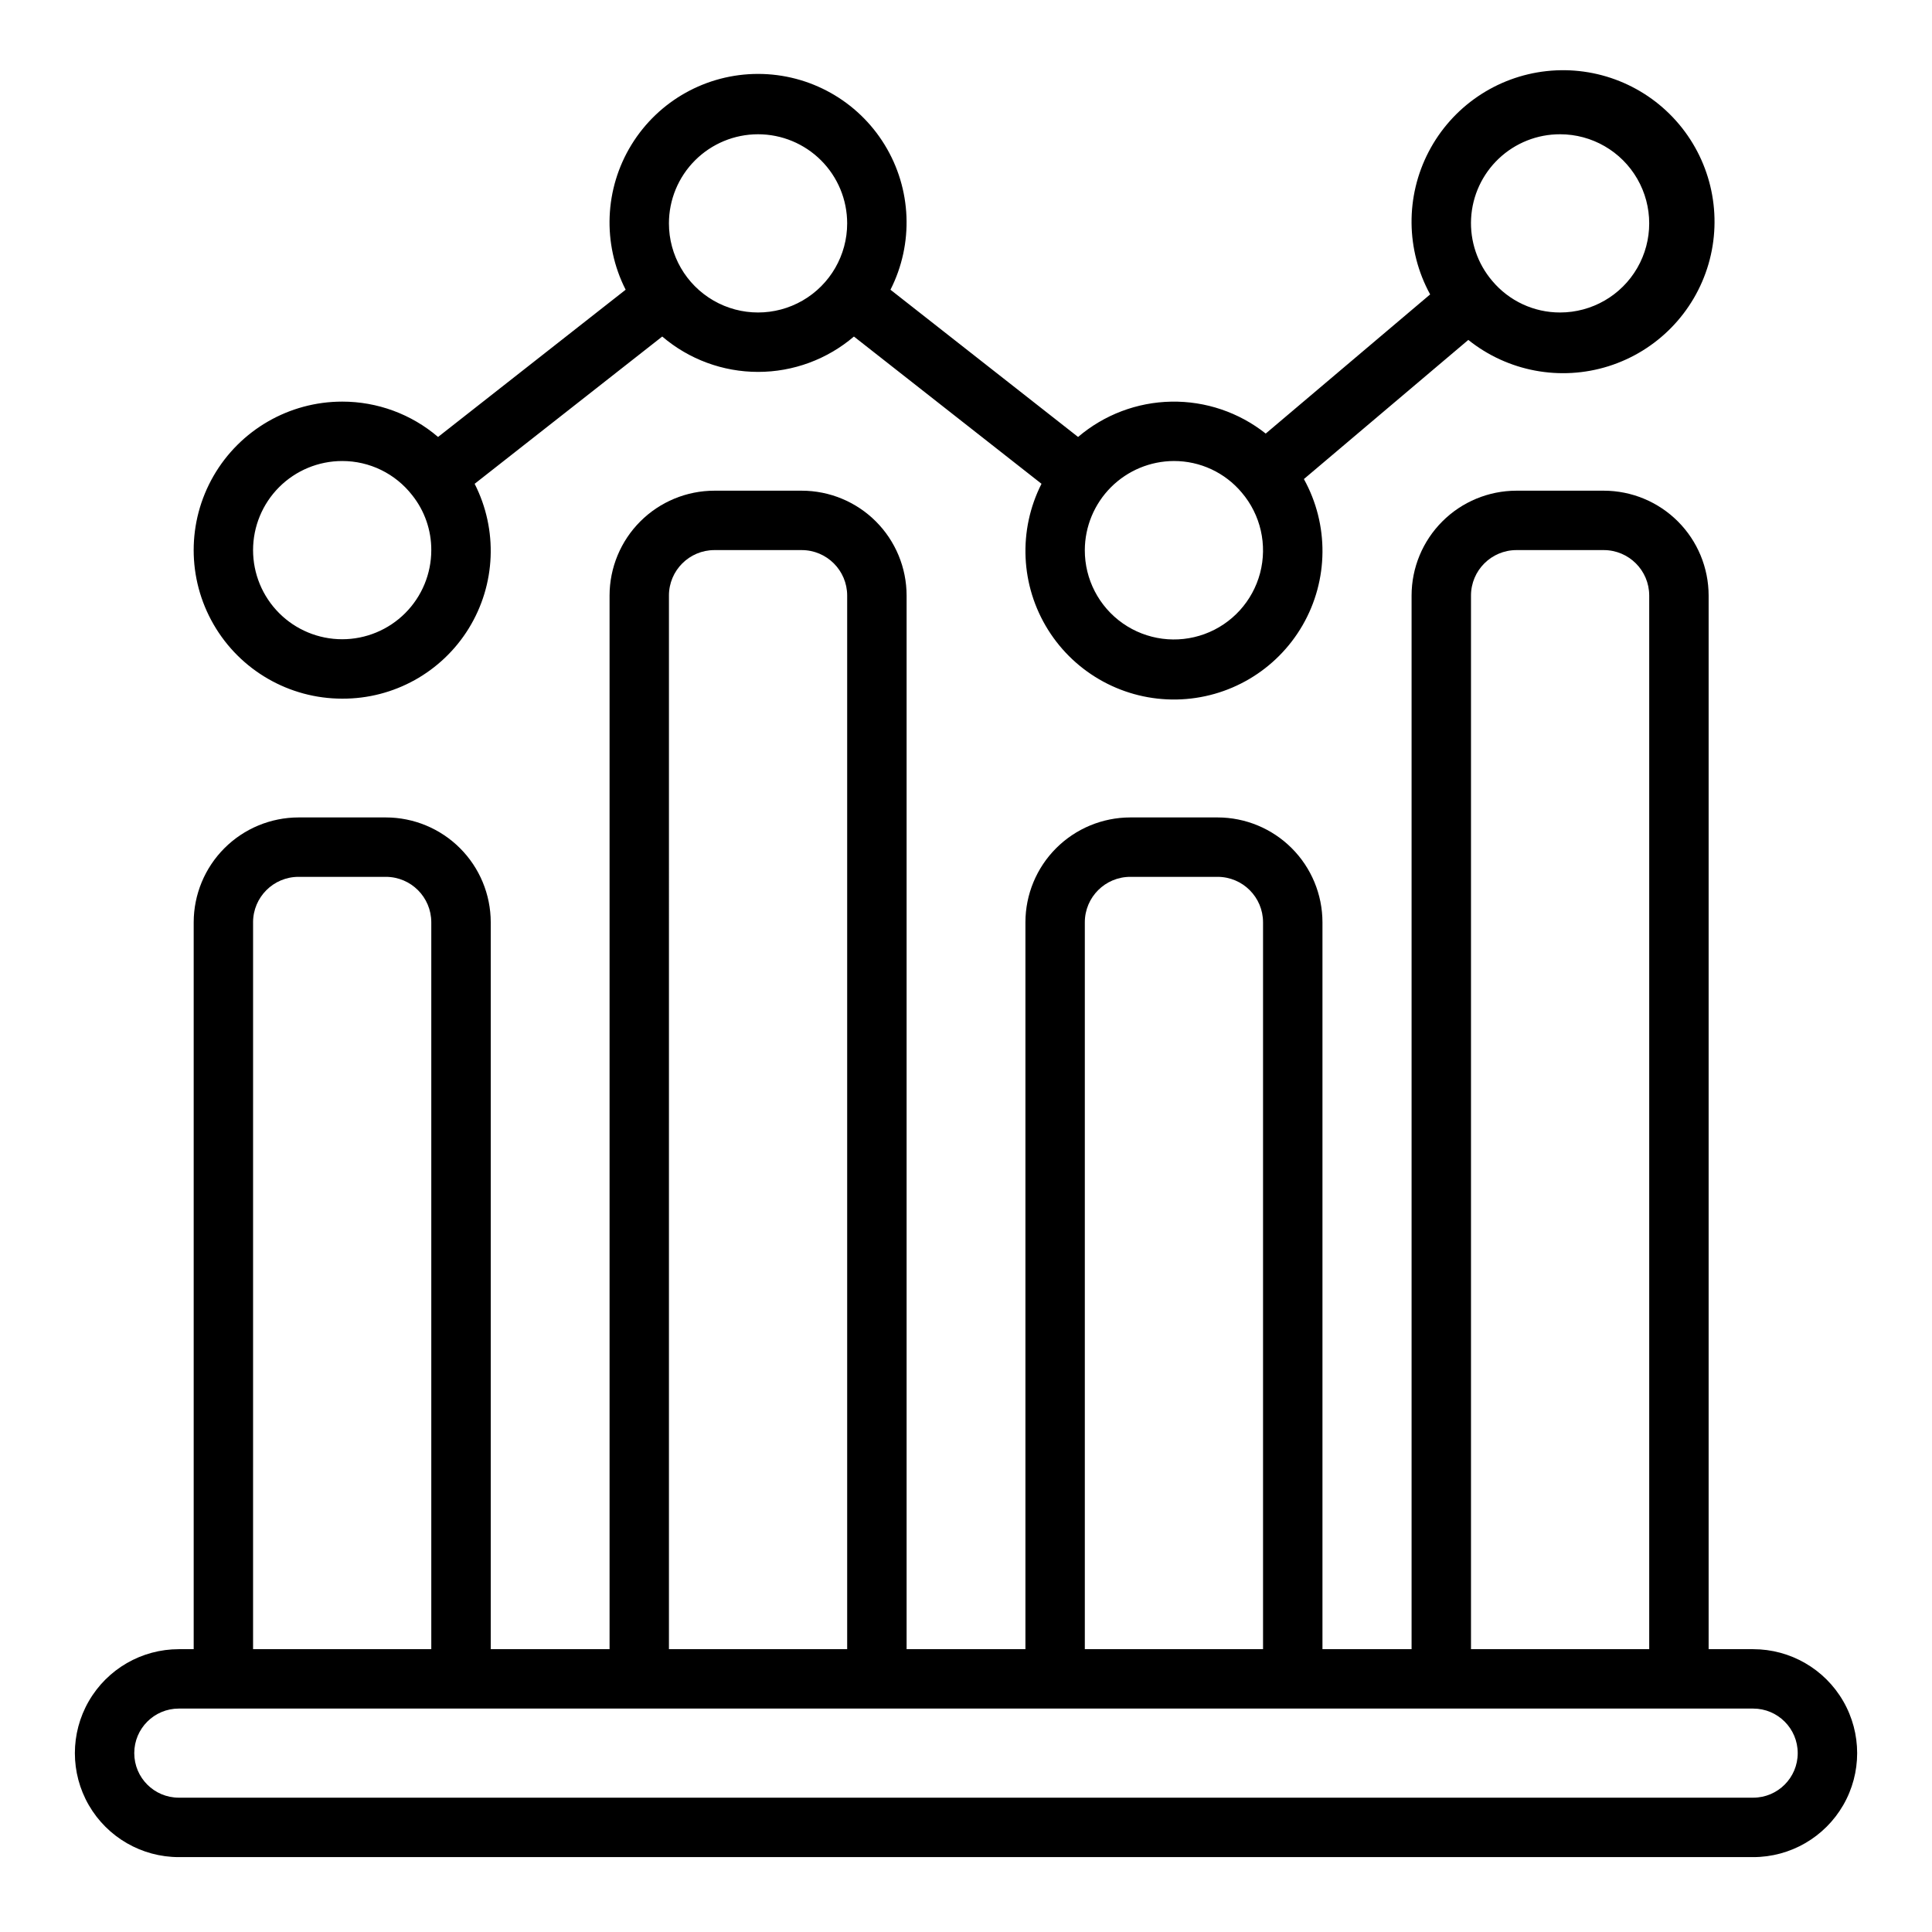
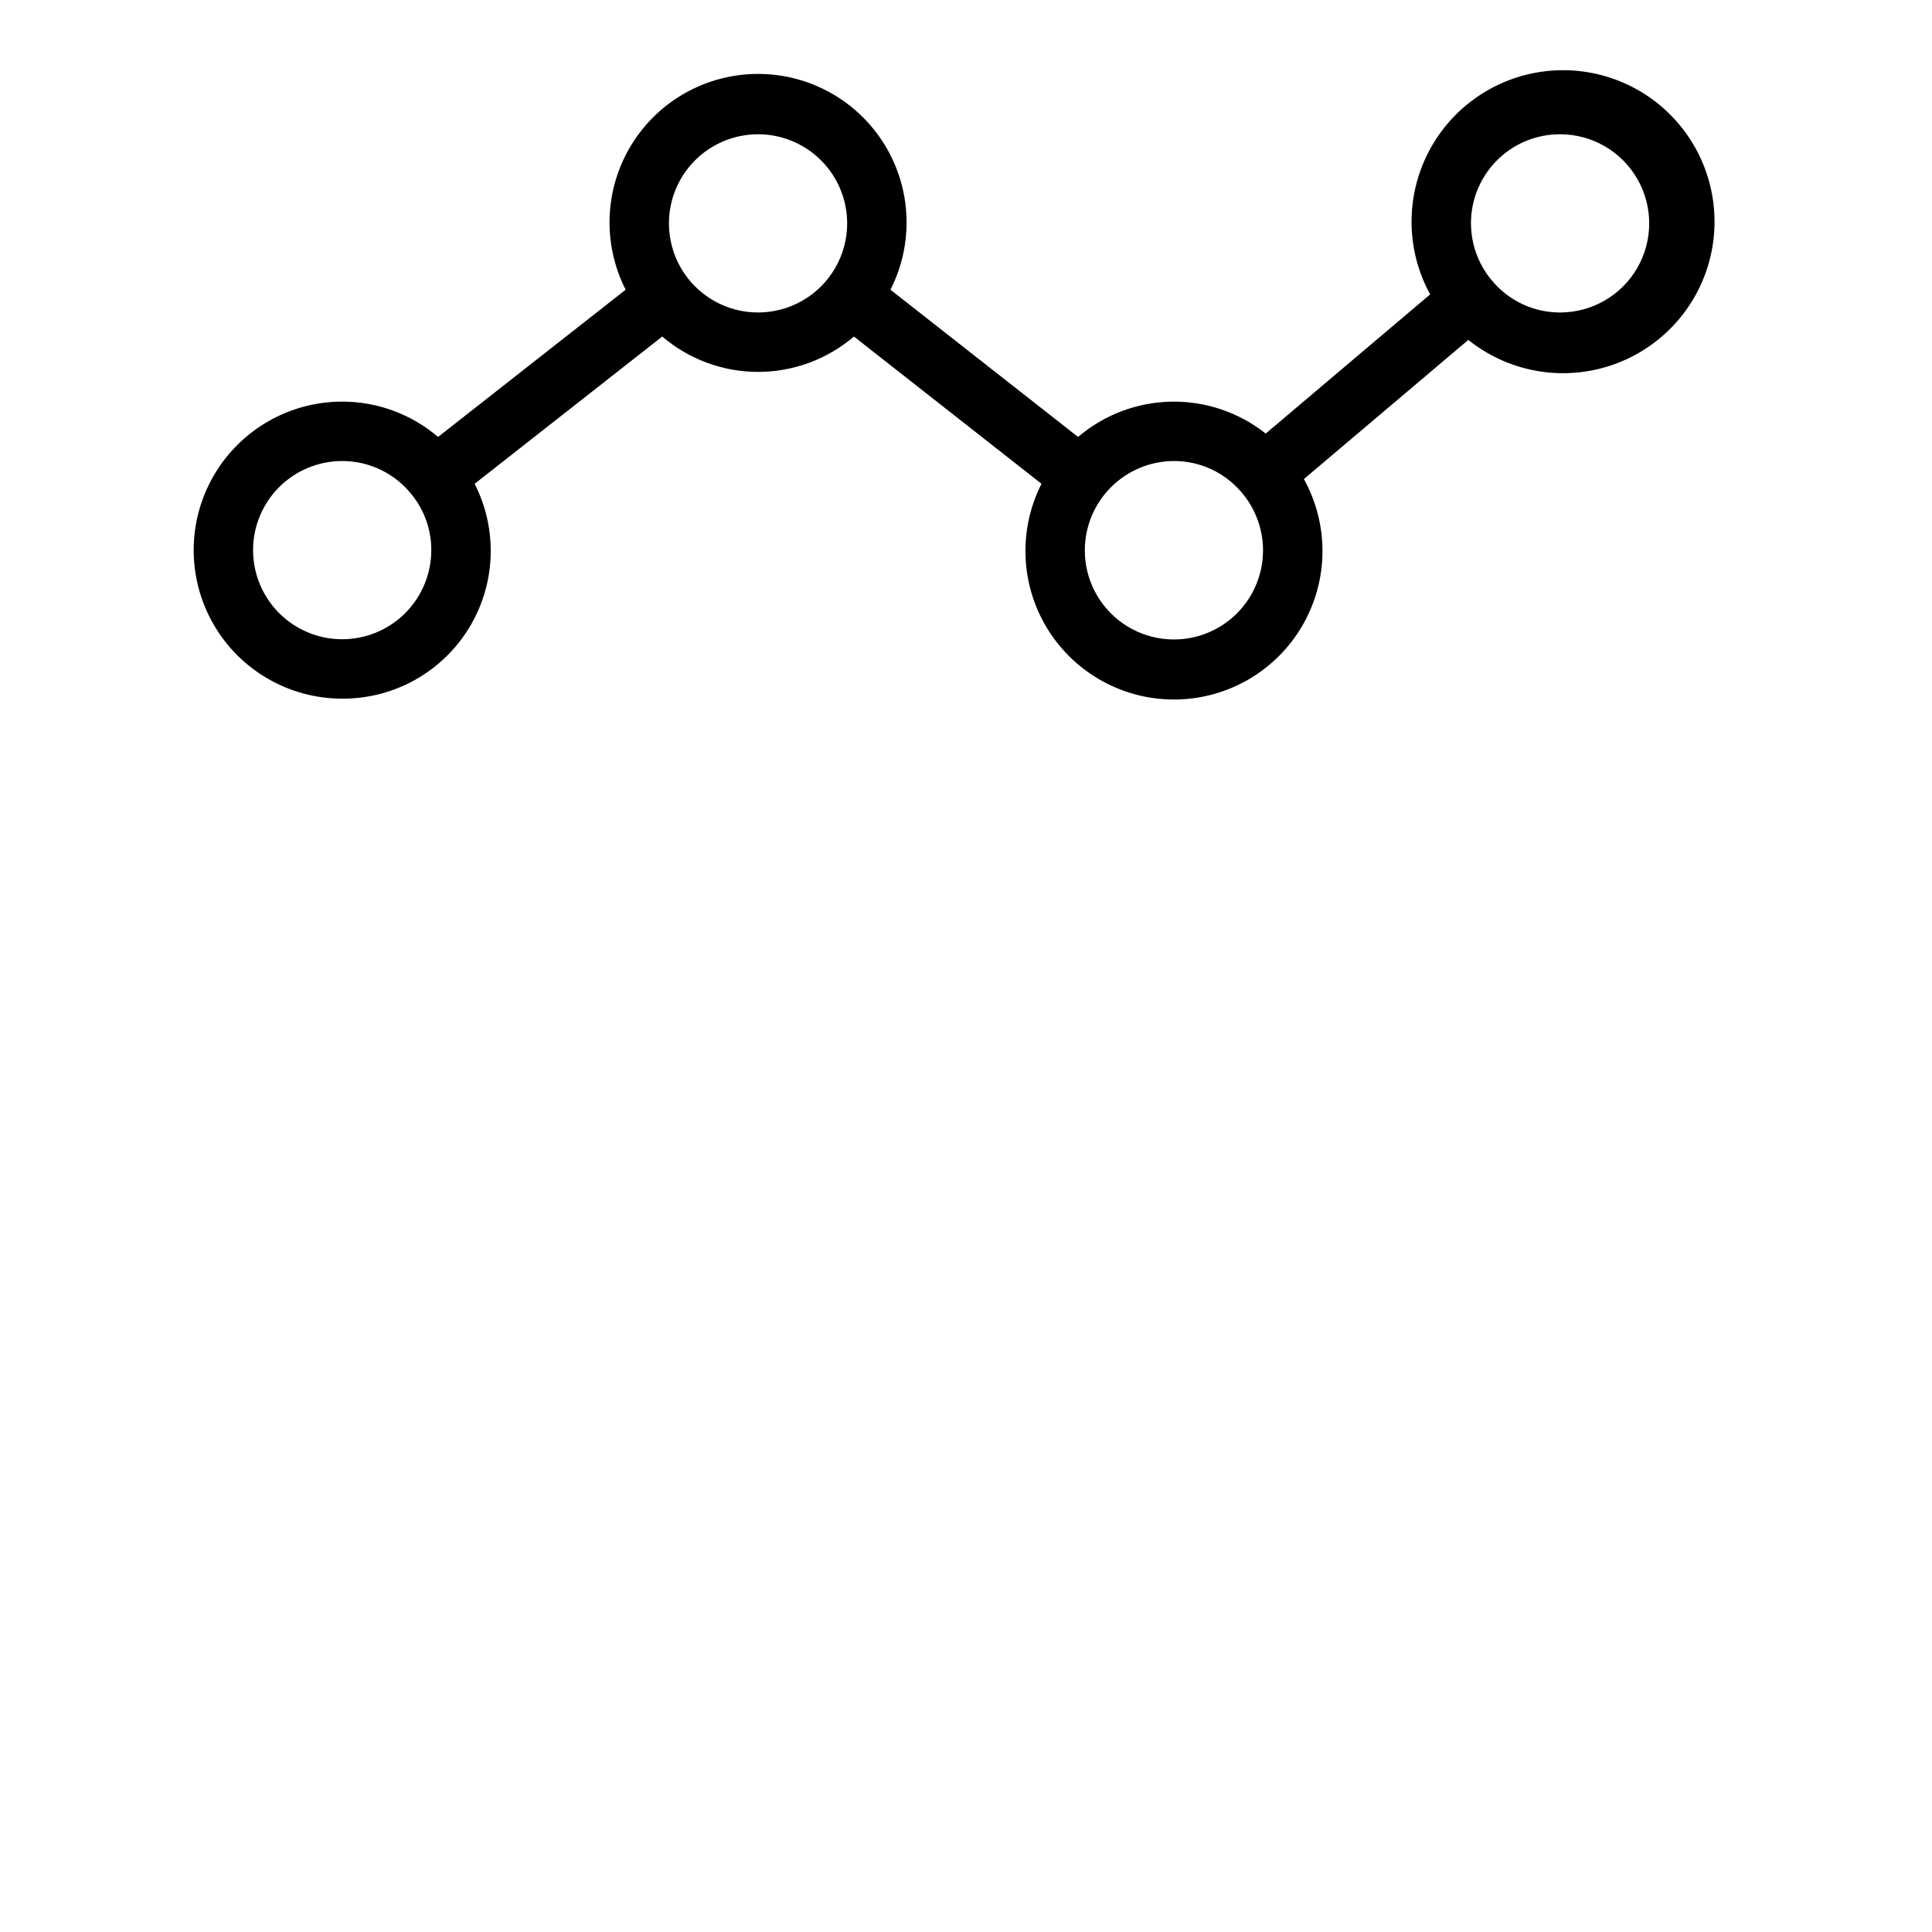
<svg xmlns="http://www.w3.org/2000/svg" fill="#000000" width="800px" height="800px" version="1.1" viewBox="144 144 512 512">
  <g>
-     <path d="m608.61 581.05h-11.805v-279.23c-0.012-7.367-2.941-14.43-8.148-19.637-5.207-5.207-12.27-8.137-19.633-8.145h-23.16c-7.367 0.008-14.426 2.938-19.633 8.145-5.211 5.207-8.141 12.27-8.148 19.637v279.23h-23.617v-192.64c-0.008-7.363-2.938-14.426-8.145-19.633-5.207-5.207-12.27-8.137-19.633-8.148h-23.16c-7.367 0.012-14.426 2.941-19.637 8.148-5.207 5.207-8.137 12.27-8.145 19.633v192.64h-31.488v-279.23c-0.008-7.367-2.938-14.43-8.145-19.637-5.207-5.207-12.27-8.137-19.637-8.145h-23.156c-7.367 0.008-14.43 2.938-19.637 8.145-5.207 5.207-8.137 12.27-8.145 19.637v279.23h-31.488v-192.64c-0.008-7.363-2.938-14.426-8.148-19.633-5.207-5.207-12.266-8.137-19.633-8.148h-23.16c-7.363 0.012-14.426 2.941-19.633 8.148-5.207 5.207-8.137 12.27-8.148 19.633v192.64h-3.934c-9.844 0-18.941 5.25-23.863 13.777-4.922 8.523-4.922 19.027 0 27.551 4.922 8.523 14.02 13.777 23.863 13.777h417.22-0.004c9.844 0 18.941-5.254 23.863-13.777 4.922-8.523 4.922-19.027 0-27.551-4.922-8.527-14.02-13.777-23.863-13.777zm-74.781-279.23c0.008-6.644 5.391-12.027 12.035-12.039h23.16c6.644 0.012 12.027 5.394 12.035 12.039v279.23h-47.23zm-102.34 86.594v-0.004c0.008-6.644 5.391-12.027 12.035-12.035h23.16c6.644 0.008 12.027 5.391 12.035 12.035v192.64h-47.23zm-110.21-86.594h-0.004c0.008-6.644 5.394-12.027 12.039-12.039h23.16-0.004c6.644 0.012 12.027 5.394 12.039 12.039v279.23h-47.234zm-110.21 86.594-0.004-0.004c0.008-6.644 5.391-12.027 12.035-12.035h23.16c6.644 0.008 12.027 5.391 12.035 12.035v192.64h-47.23zm397.53 231.99h-417.21c-6.523 0-11.809-5.285-11.809-11.809 0-6.519 5.285-11.805 11.809-11.805h417.22-0.004c6.523 0 11.809 5.285 11.809 11.805 0 6.523-5.285 11.809-11.809 11.809z" />
    <path d="m234.69 329.15c13.66 0.07 26.367-6.984 33.535-18.613 7.168-11.629 7.758-26.152 1.559-38.324l49.719-39.031v0.004c7.078 6.047 16.086 9.371 25.398 9.371s18.32-3.324 25.398-9.371l49.711 39.023v-0.004c-6.25 12.316-5.586 27.004 1.742 38.707 7.332 11.703 20.258 18.711 34.066 18.461s26.473-7.715 33.379-19.676c6.906-11.957 7.035-26.66 0.348-38.742l43.57-36.871v-0.004c10.461 8.383 24.414 10.992 37.195 6.957 12.781-4.039 22.707-14.188 26.457-27.055 3.746-12.871 0.828-26.762-7.785-37.031-8.617-10.27-21.785-15.562-35.109-14.109-13.328 1.453-25.047 9.457-31.246 21.344-6.199 11.883-6.059 26.078 0.375 37.836l-43.574 36.879c-7.109-5.633-15.953-8.625-25.023-8.461-9.07 0.164-17.801 3.473-24.703 9.359l-49.719-39.02c6.199-12.203 5.617-26.75-1.543-38.414-7.156-11.668-19.859-18.777-33.547-18.777s-26.391 7.109-33.551 18.777c-7.156 11.664-7.738 26.211-1.539 38.414l-49.711 39.02c-7.078-6.055-16.09-9.375-25.402-9.367-14.062 0-27.059 7.504-34.09 19.68-7.031 12.18-7.031 27.184 0 39.359 7.031 12.18 20.027 19.68 34.09 19.68zm322.75-149.57c8.438 0 16.234 4.5 20.453 11.809 4.219 7.305 4.219 16.309 0 23.617-4.219 7.305-12.016 11.805-20.453 11.805-6.941 0.016-13.527-3.055-17.984-8.375-3.918-4.598-5.922-10.523-5.598-16.555s2.953-11.707 7.34-15.855c4.391-4.152 10.203-6.457 16.242-6.445zm-102.34 86.594c6.941-0.016 13.531 3.055 17.988 8.375 5.004 5.883 6.816 13.844 4.852 21.312-1.969 7.469-7.461 13.508-14.715 16.164-7.254 2.656-15.348 1.598-21.676-2.832-6.324-4.434-10.086-11.68-10.062-19.406 0.02-6.258 2.516-12.25 6.938-16.676 4.426-4.422 10.418-6.918 16.676-6.938zm-110.21-86.594c6.262 0 12.27 2.488 16.699 6.918 4.43 4.426 6.918 10.434 6.918 16.699 0 8.438-4.504 16.23-11.809 20.449-7.309 4.219-16.309 4.219-23.617 0-7.305-4.219-11.809-12.012-11.809-20.449 0-6.266 2.488-12.273 6.918-16.699 4.43-4.43 10.438-6.918 16.699-6.918zm-110.21 86.594c7.25-0.012 14.102 3.332 18.555 9.059 3.297 4.133 5.082 9.27 5.059 14.555 0 6.266-2.488 12.27-6.914 16.699-4.43 4.43-10.438 6.918-16.699 6.918-6.266 0-12.273-2.488-16.699-6.918-4.43-4.43-6.918-10.434-6.918-16.699 0-6.262 2.488-12.27 6.918-16.699 4.426-4.426 10.434-6.914 16.699-6.914z" />
  </g>
</svg>